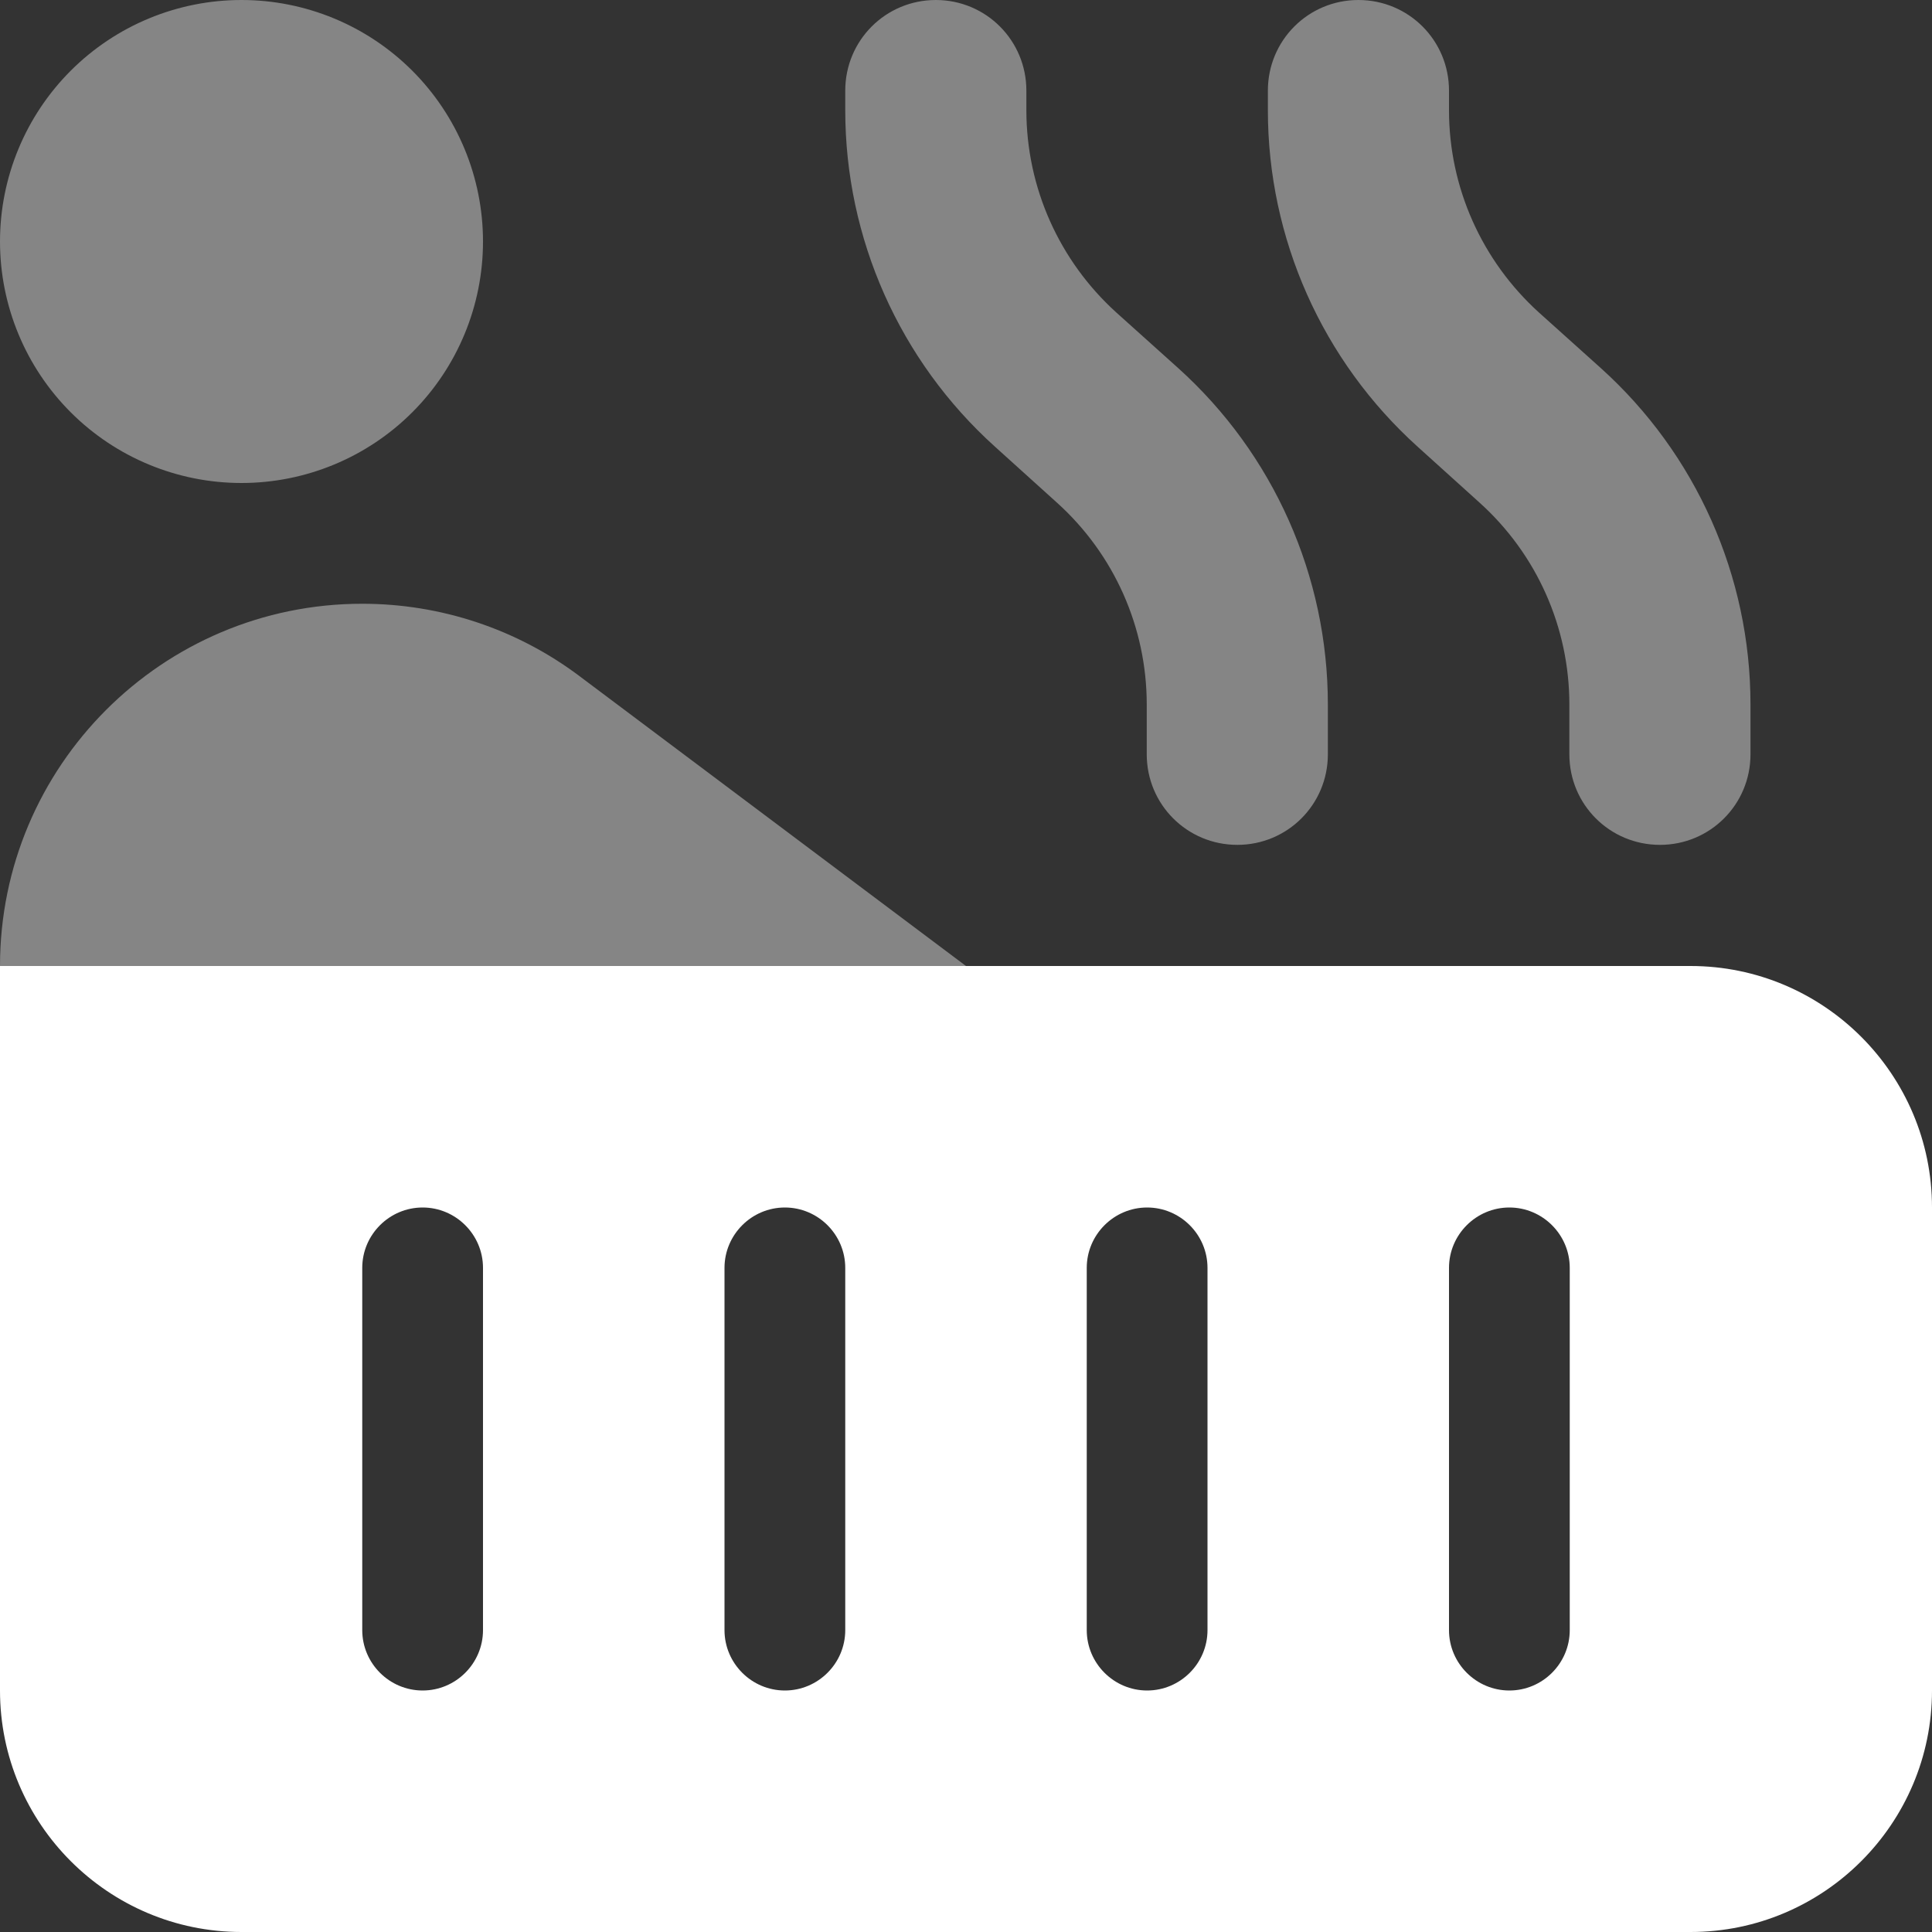
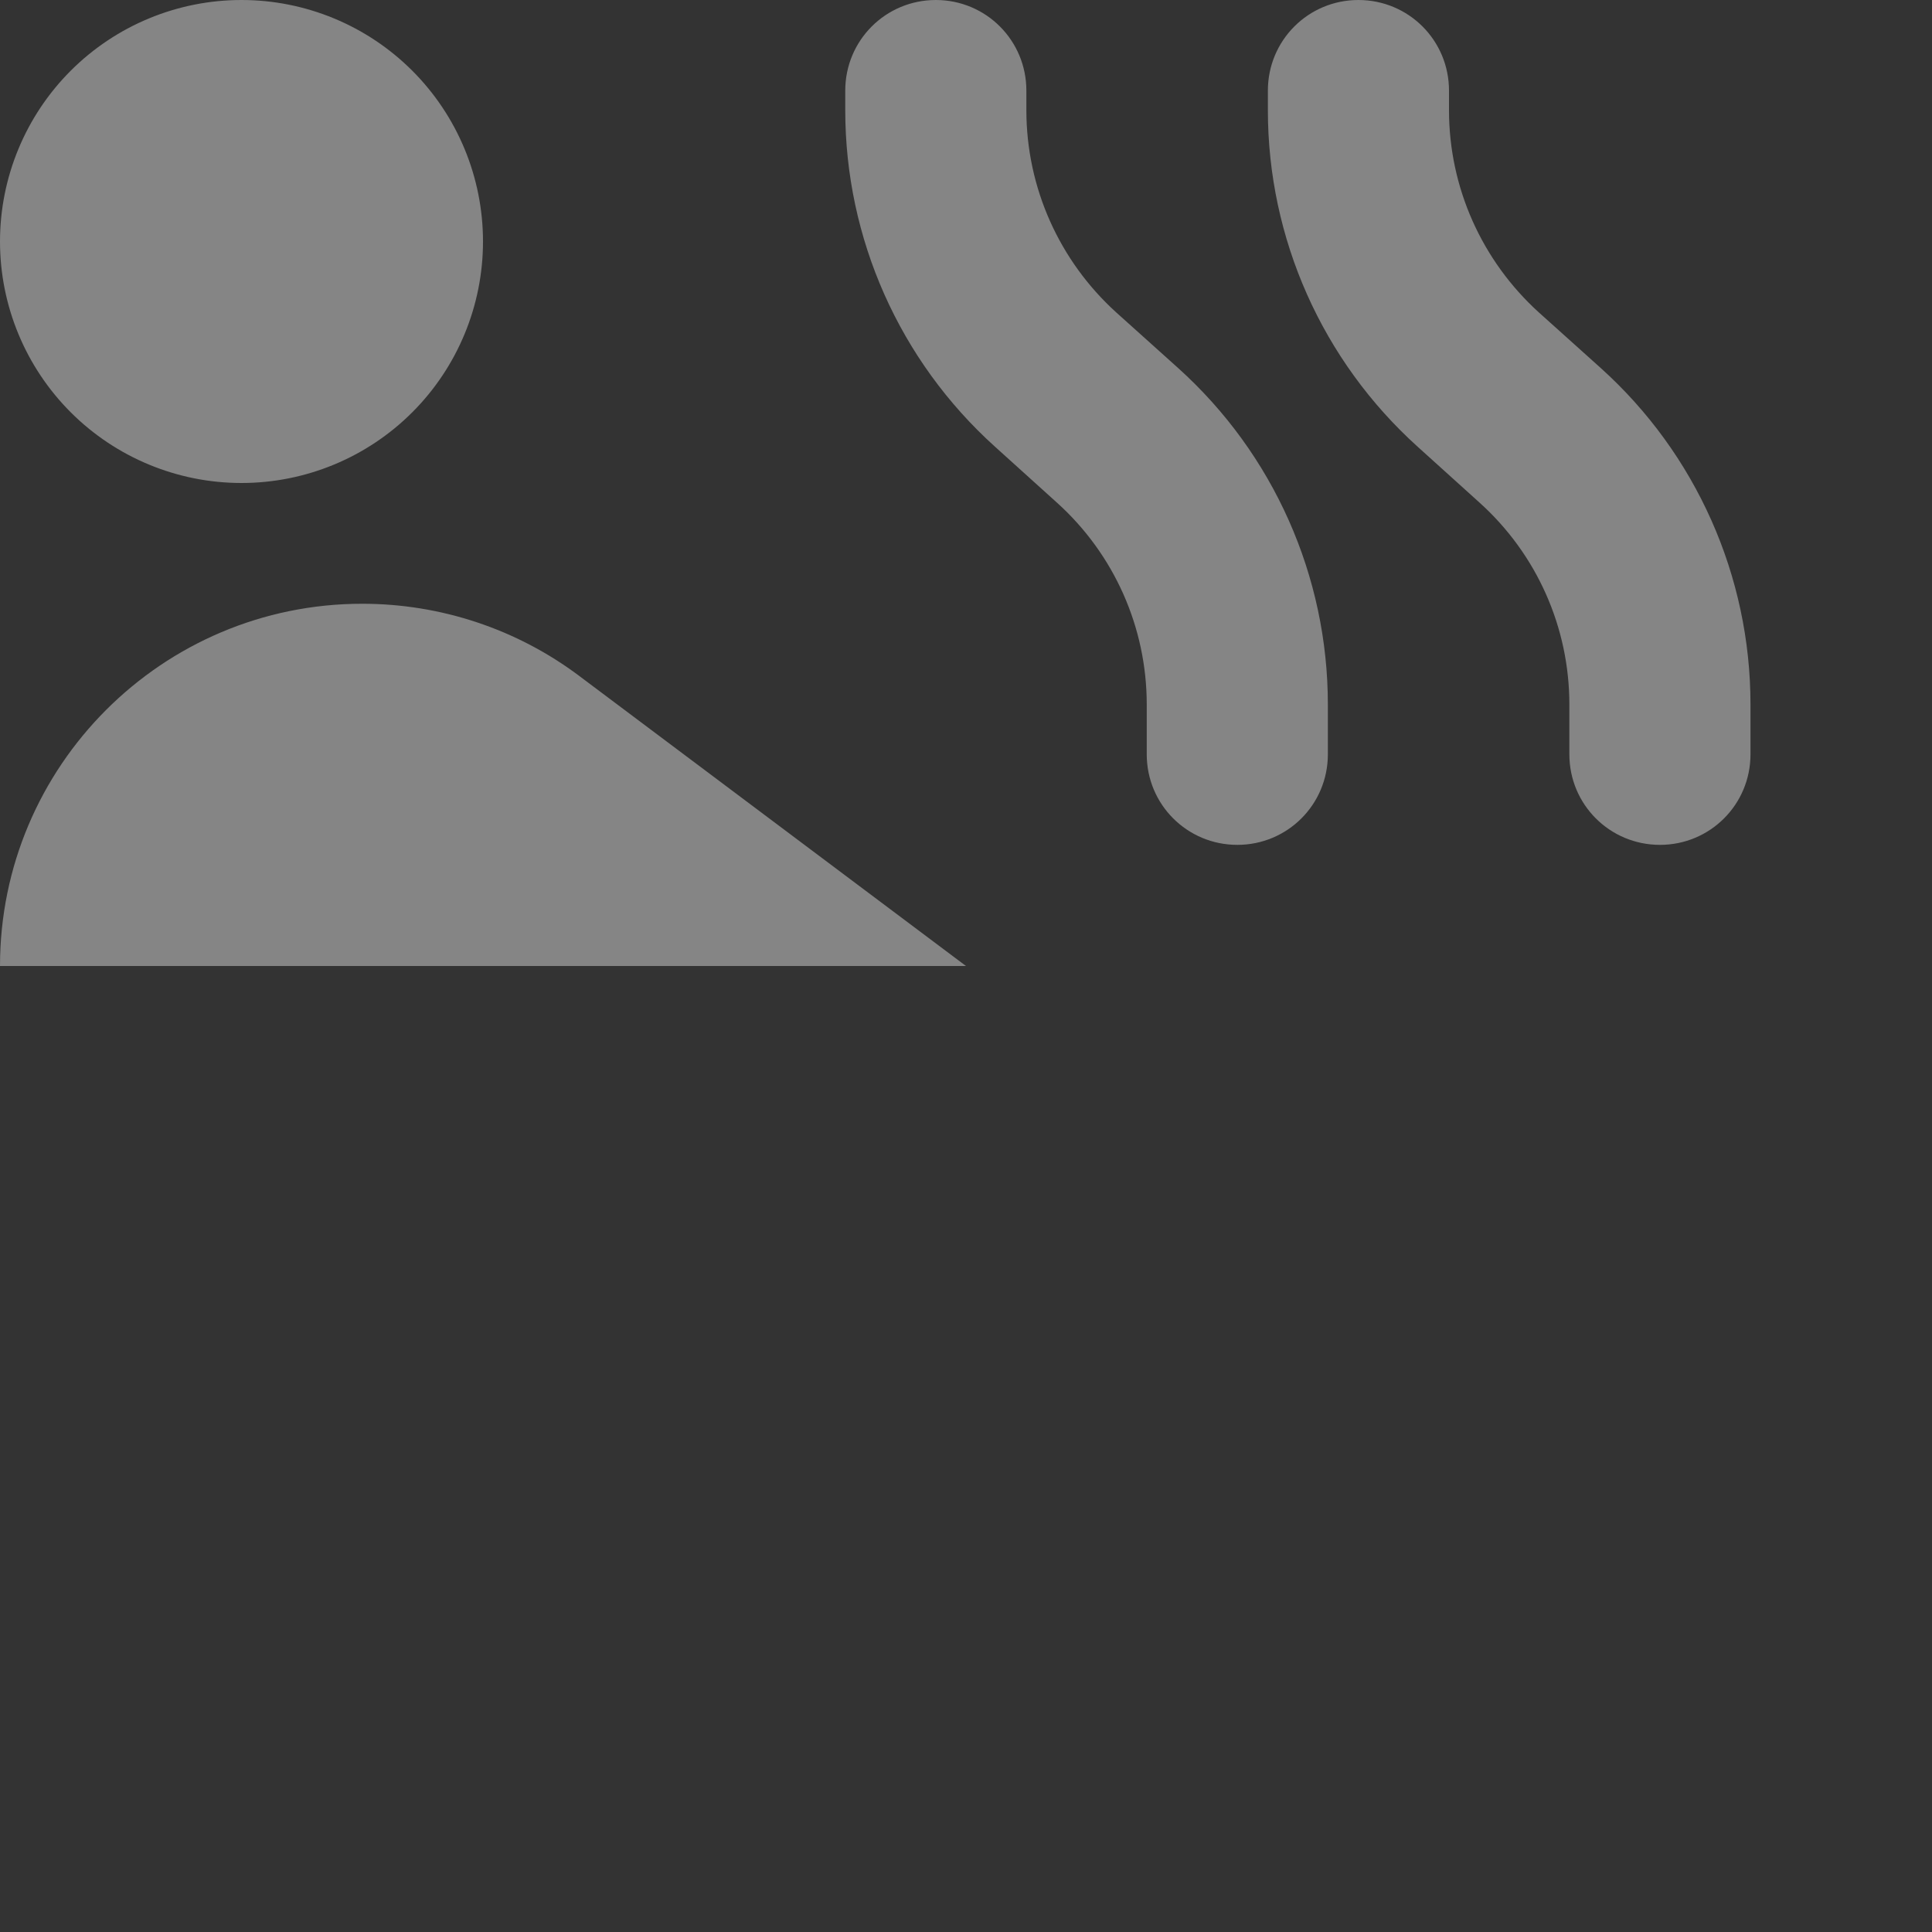
<svg xmlns="http://www.w3.org/2000/svg" width="20" height="20" viewBox="0 0 20 20" fill="none">
  <rect x="0" y="0" width="20" height="20" fill="#333333" stroke="none" />
  <g clip-path="url(#clip0_468_1358)">
    <path opacity="0.4" d="M0 2.5C0 3.163 0.263 3.799 0.732 4.268C1.201 4.737 1.837 5 2.5 5C3.163 5 3.799 4.737 4.268 4.268C4.737 3.799 5 3.163 5 2.5C5 1.837 4.737 1.201 4.268 0.732C3.799 0.263 3.163 0 2.5 0C1.837 0 1.201 0.263 0.732 0.732C0.263 1.201 0 1.837 0 2.5ZM0 10H10L6 7C5.352 6.512 4.562 6.25 3.75 6.25C1.68 6.25 0 7.93 0 10ZM8.75 0.938V1.141C8.75 2.469 9.312 3.734 10.301 4.625L10.941 5.203C11.535 5.738 11.871 6.496 11.871 7.293V7.809C11.871 8.328 12.289 8.746 12.809 8.746C13.328 8.746 13.746 8.328 13.746 7.809V7.293C13.746 5.965 13.184 4.699 12.195 3.809L11.555 3.234C10.965 2.699 10.625 1.941 10.625 1.141V0.938C10.625 0.418 10.207 0 9.688 0C9.168 0 8.75 0.418 8.75 0.938ZM13.125 0.938V1.141C13.125 2.469 13.688 3.734 14.676 4.625L15.316 5.203C15.91 5.738 16.246 6.496 16.246 7.293V7.809C16.246 8.328 16.664 8.746 17.184 8.746C17.703 8.746 18.121 8.328 18.121 7.809V7.293C18.121 5.965 17.559 4.699 16.57 3.809L15.93 3.234C15.34 2.699 15 1.941 15 1.141V0.938C15 0.418 14.582 0 14.062 0C13.543 0 13.125 0.418 13.125 0.938Z" fill="white" />
-     <path d="M0 10H17.5C18.879 10 20 11.121 20 12.5V17.5C20 18.879 18.879 20 17.5 20H2.5C1.121 20 0 18.879 0 17.5V10ZM4.375 12.5C4.031 12.5 3.75 12.781 3.75 13.125V16.875C3.75 17.219 4.031 17.5 4.375 17.5C4.719 17.5 5 17.219 5 16.875V13.125C5 12.781 4.719 12.5 4.375 12.5ZM8.75 13.125C8.75 12.781 8.469 12.5 8.125 12.5C7.781 12.5 7.5 12.781 7.5 13.125V16.875C7.5 17.219 7.781 17.5 8.125 17.5C8.469 17.5 8.75 17.219 8.75 16.875V13.125ZM11.875 12.5C11.531 12.5 11.25 12.781 11.25 13.125V16.875C11.25 17.219 11.531 17.5 11.875 17.5C12.219 17.5 12.5 17.219 12.5 16.875V13.125C12.5 12.781 12.219 12.5 11.875 12.5ZM16.25 13.125C16.25 12.781 15.969 12.5 15.625 12.5C15.281 12.5 15 12.781 15 13.125V16.875C15 17.219 15.281 17.5 15.625 17.5C15.969 17.5 16.25 17.219 16.25 16.875V13.125Z" fill="white" />
  </g>
  <defs>
    <clipPath id="clip0_468_1358">
      <rect width="20" height="20" fill="white" />
    </clipPath>
  </defs>
</svg>